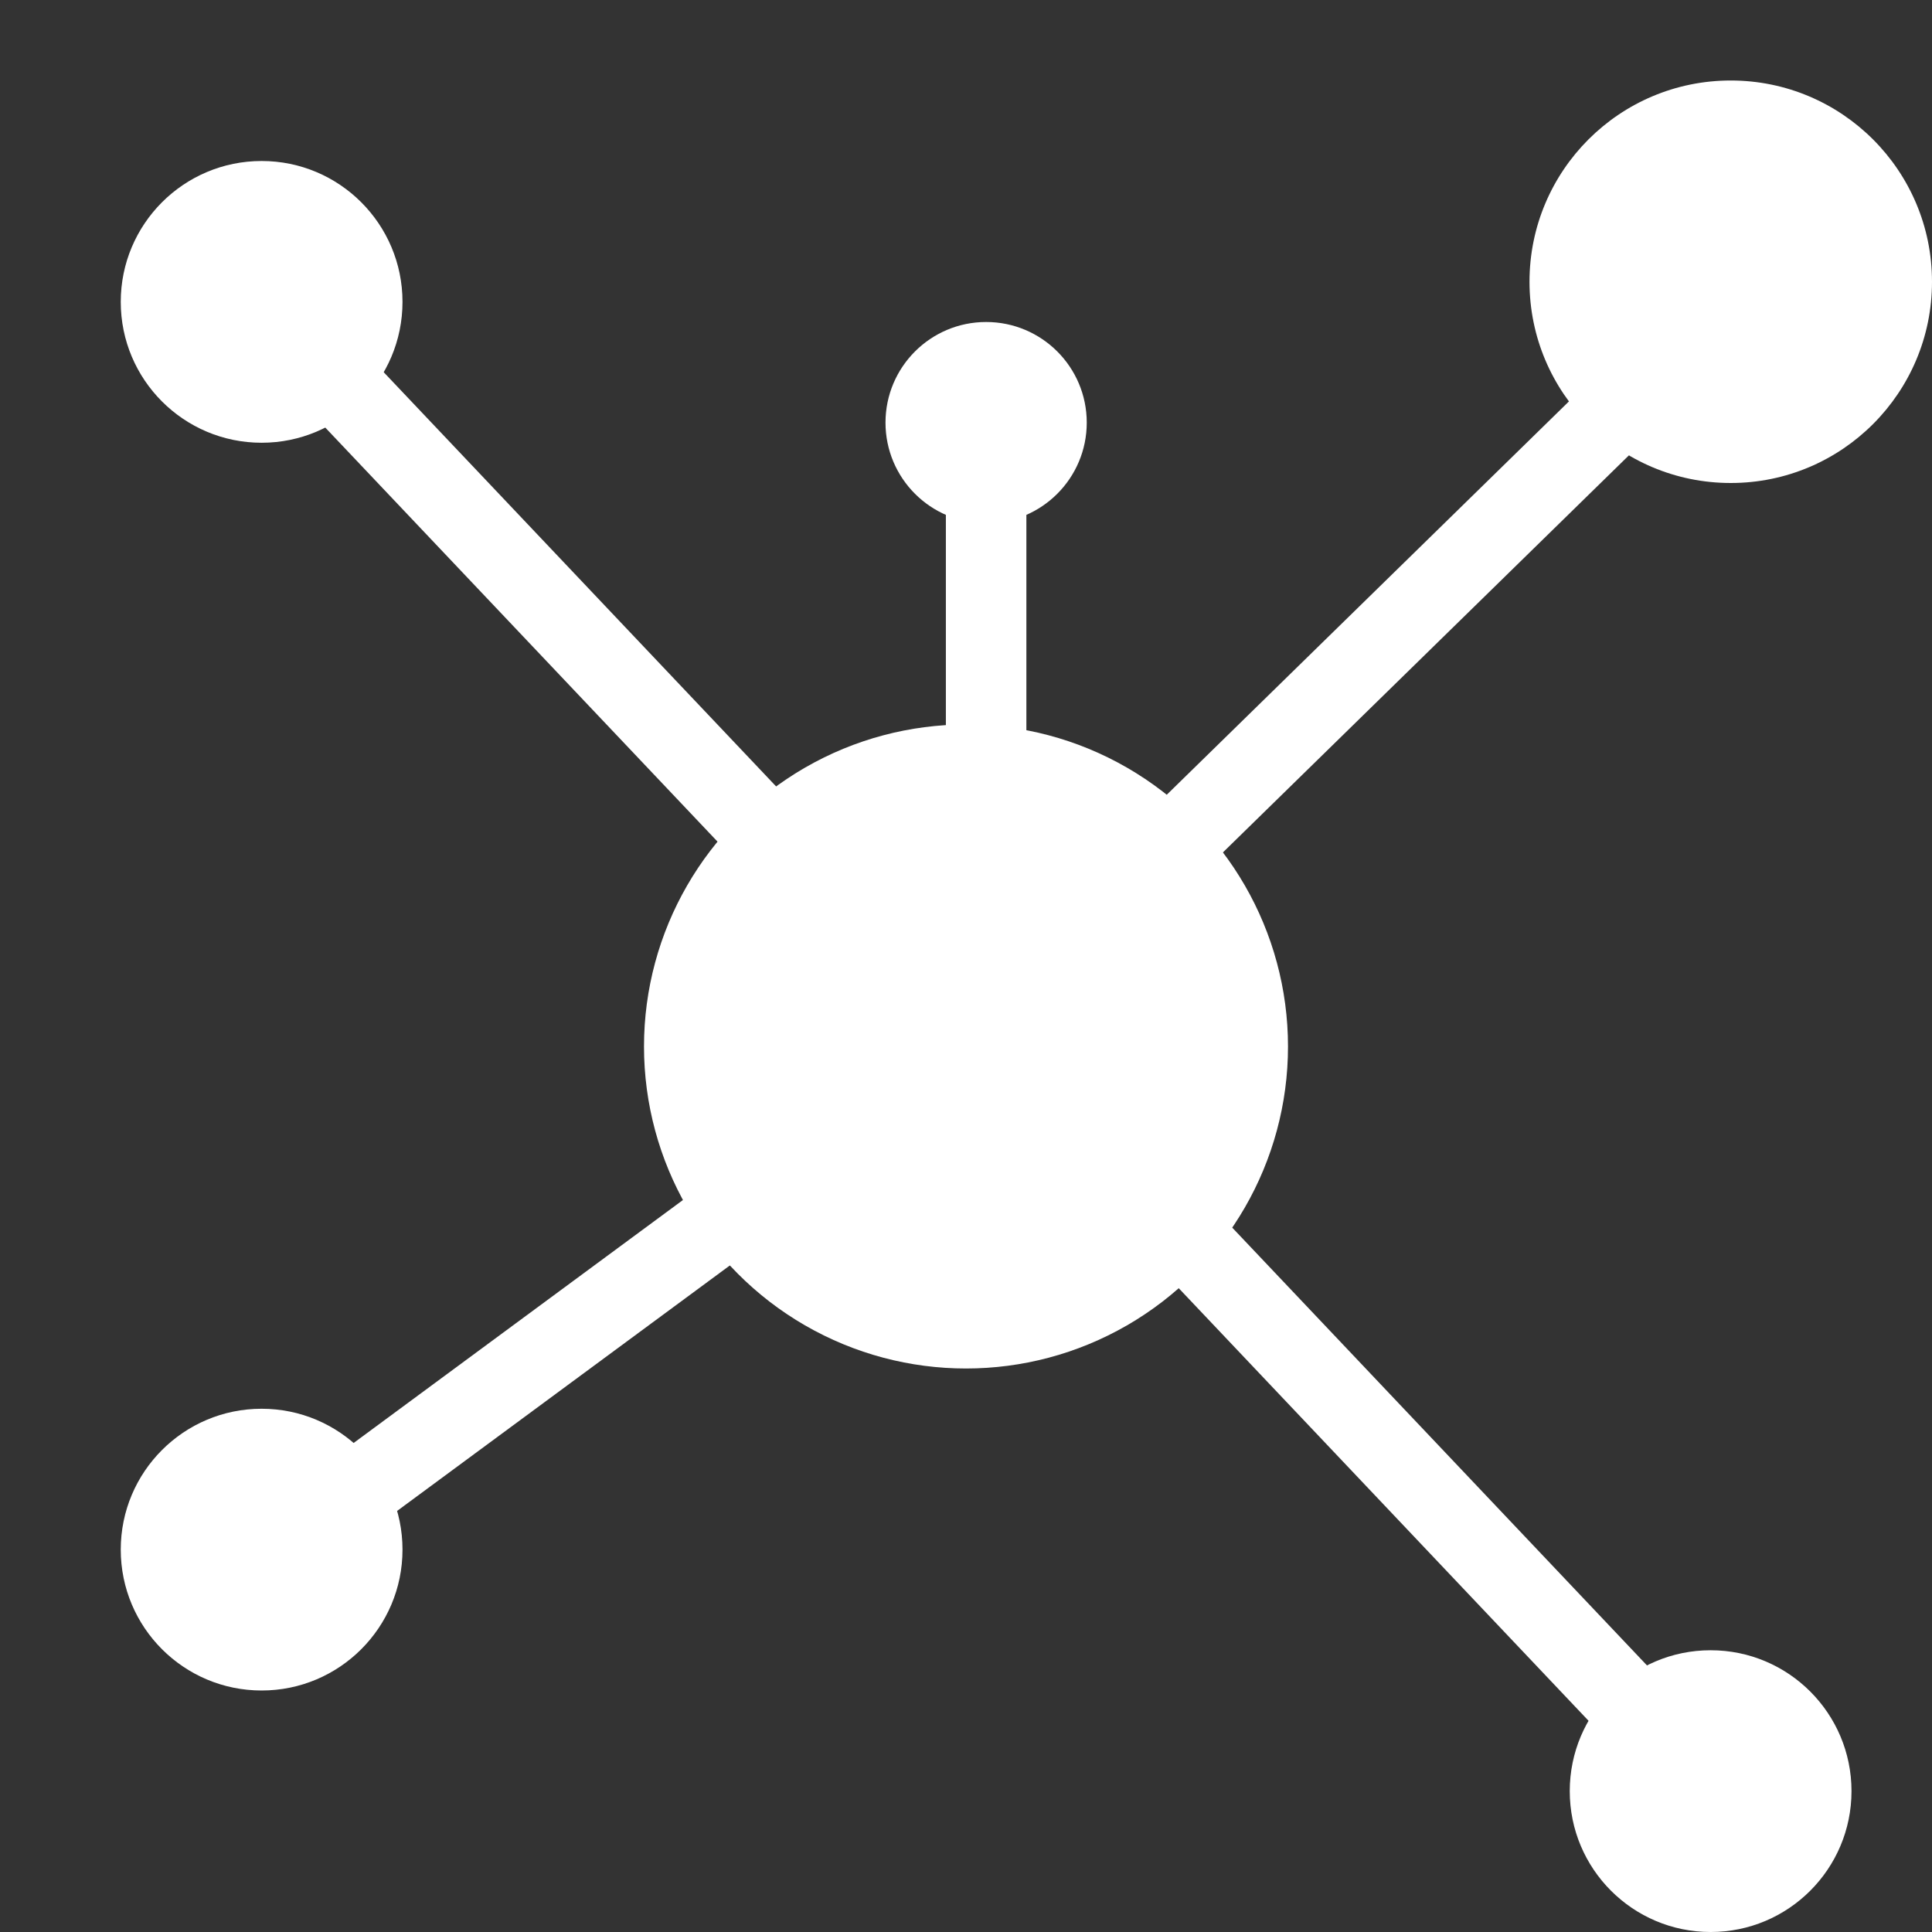
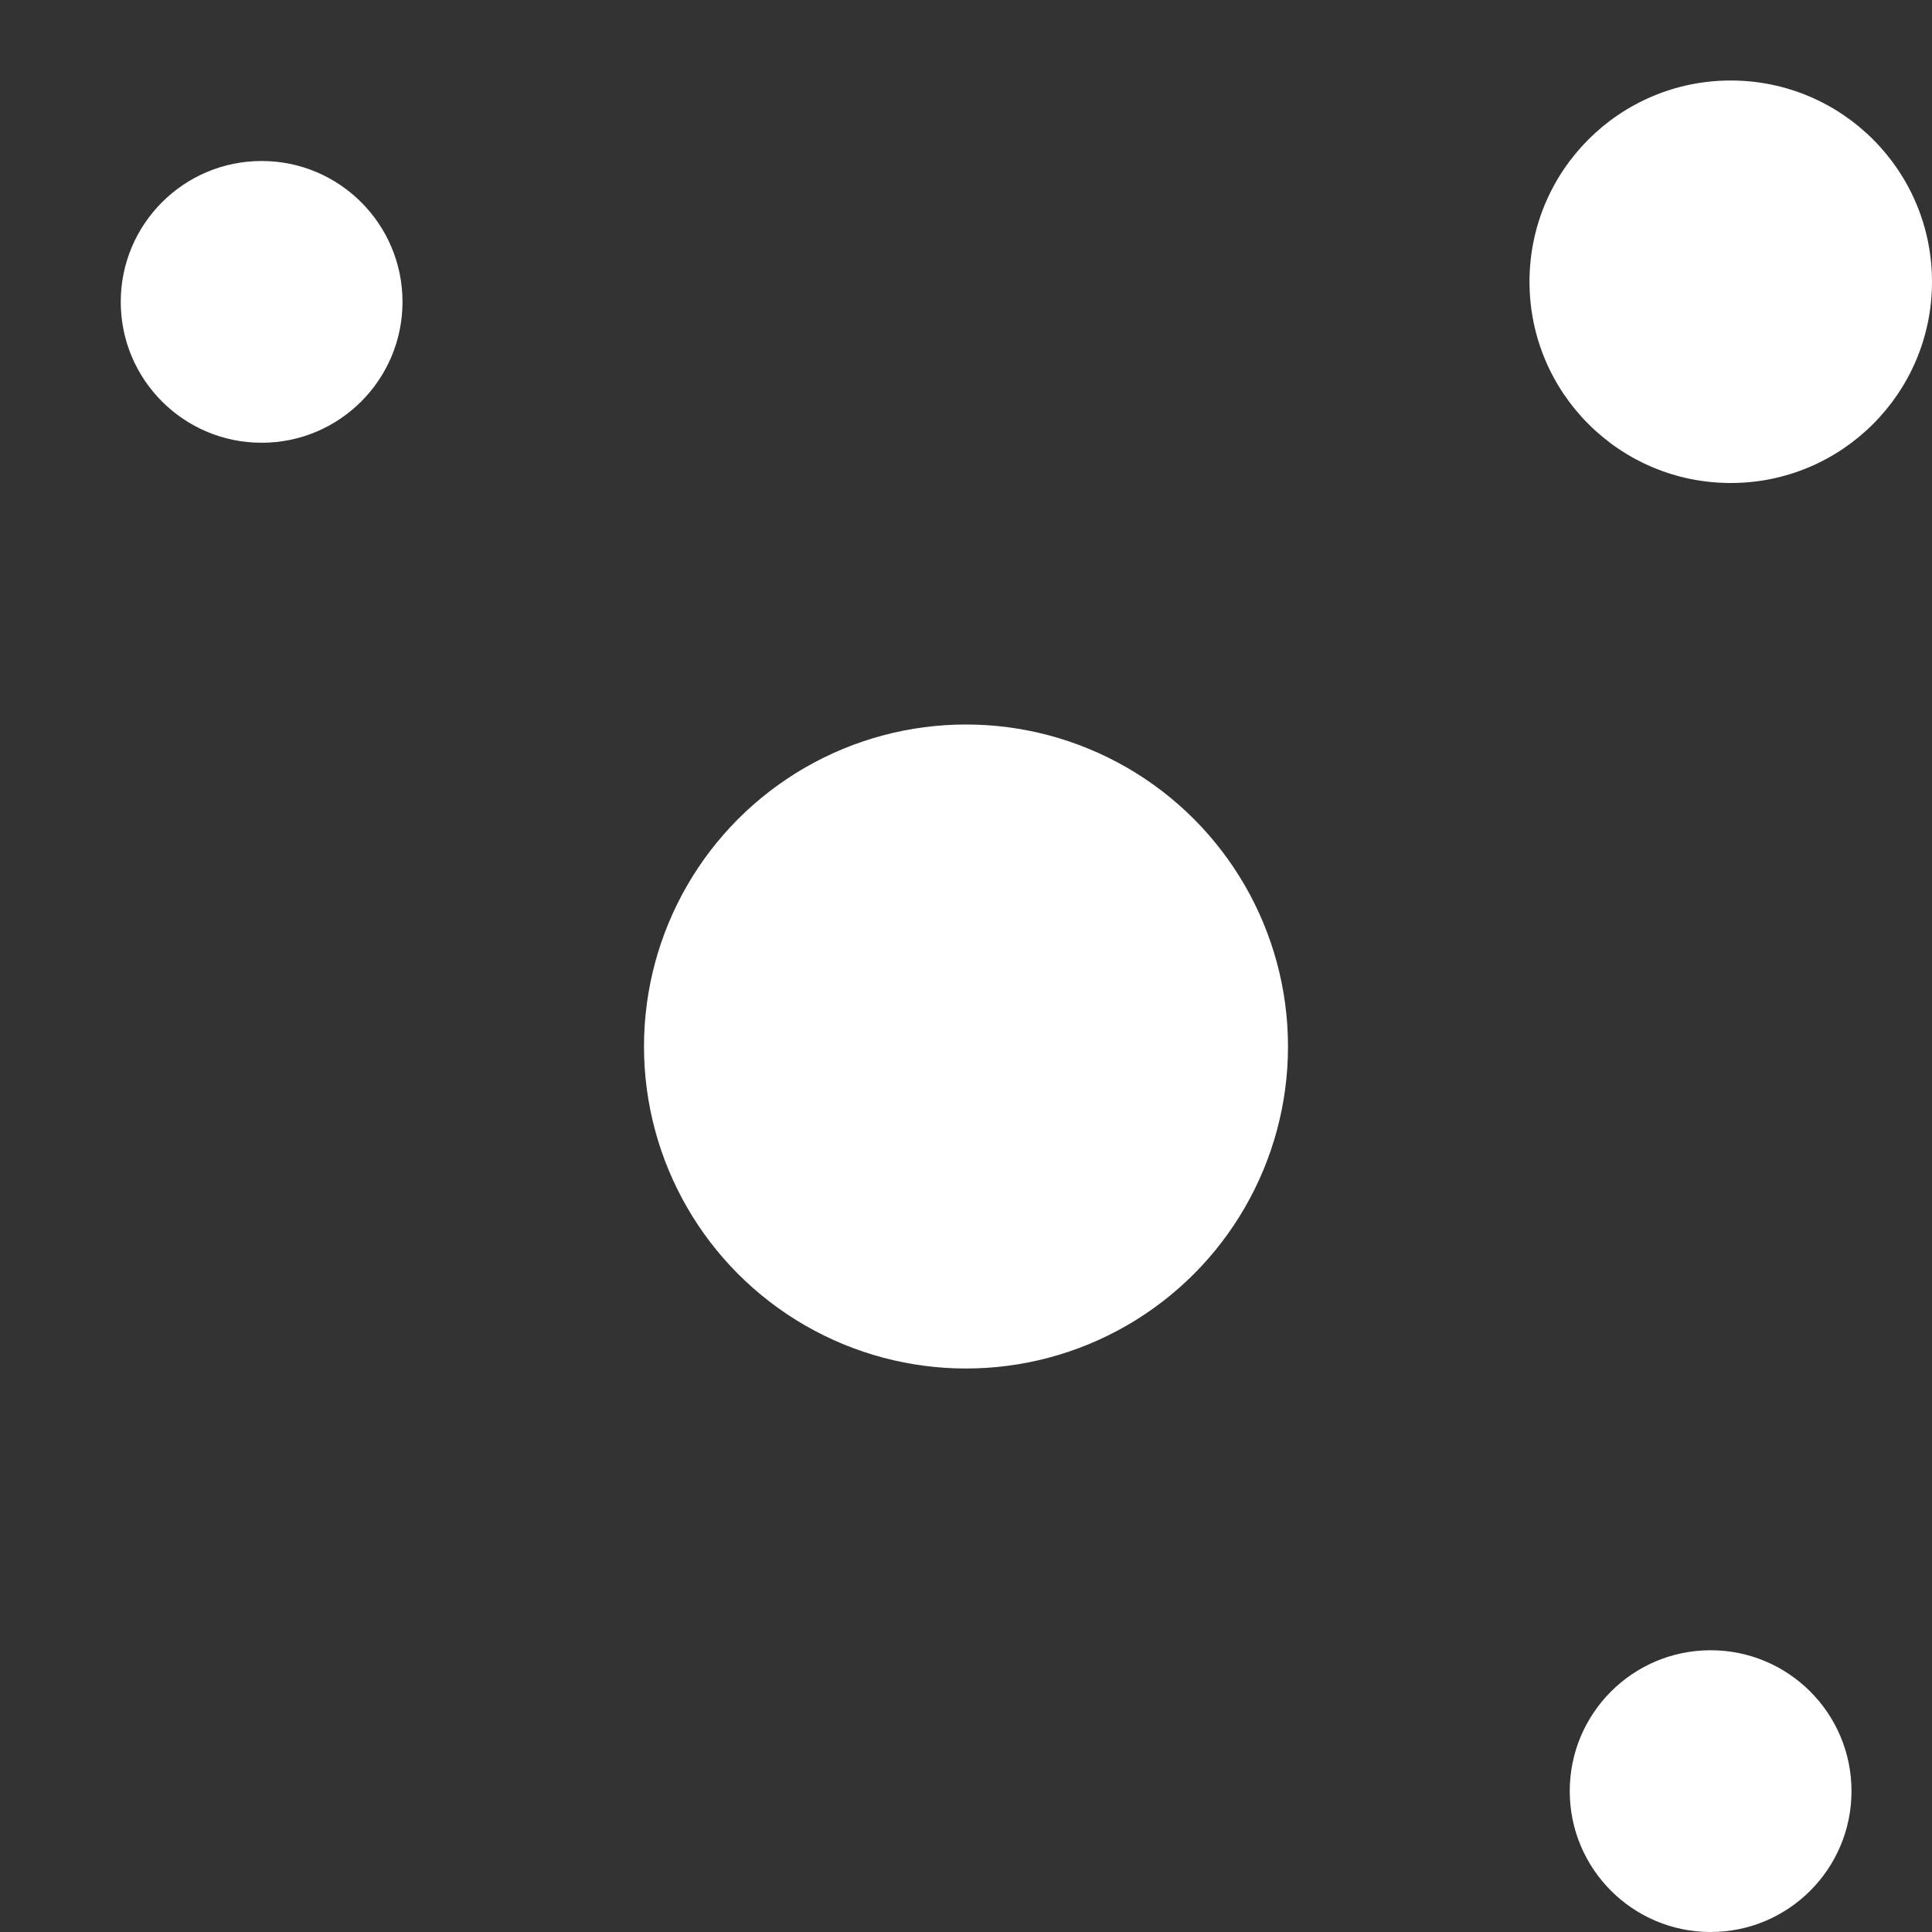
<svg xmlns="http://www.w3.org/2000/svg" width="48" height="48" viewBox="0 0 48 48">
  <rect x="0" y="0" width="48" height="48" fill="#333333" stroke="none" />
  <g fill="none" fill-rule="evenodd" transform="translate(3 2)">
    <circle cx="21" cy="24" r="8" fill="#FFF" />
    <circle cx="3.5" cy="5.5" r="3.5" fill="#FFF" />
-     <circle cx="3.5" cy="36.5" r="3.5" fill="#FFF" />
-     <circle cx="21.5" cy="8.5" r="2.5" fill="#FFF" />
    <circle cx="39.5" cy="42.5" r="3.5" fill="#FFF" />
    <circle cx="40" cy="5" r="5" fill="#FFF" />
-     <path stroke="#FFF" stroke-linecap="square" stroke-width="2" d="M3.5 5.5l18 19M21.5 8.5v15.033L40.646 4.808" />
-     <path stroke="#FFF" stroke-linecap="square" stroke-width="2" d="M39.5 42.5l-18-19L3.724 36.614" />
  </g>
</svg>